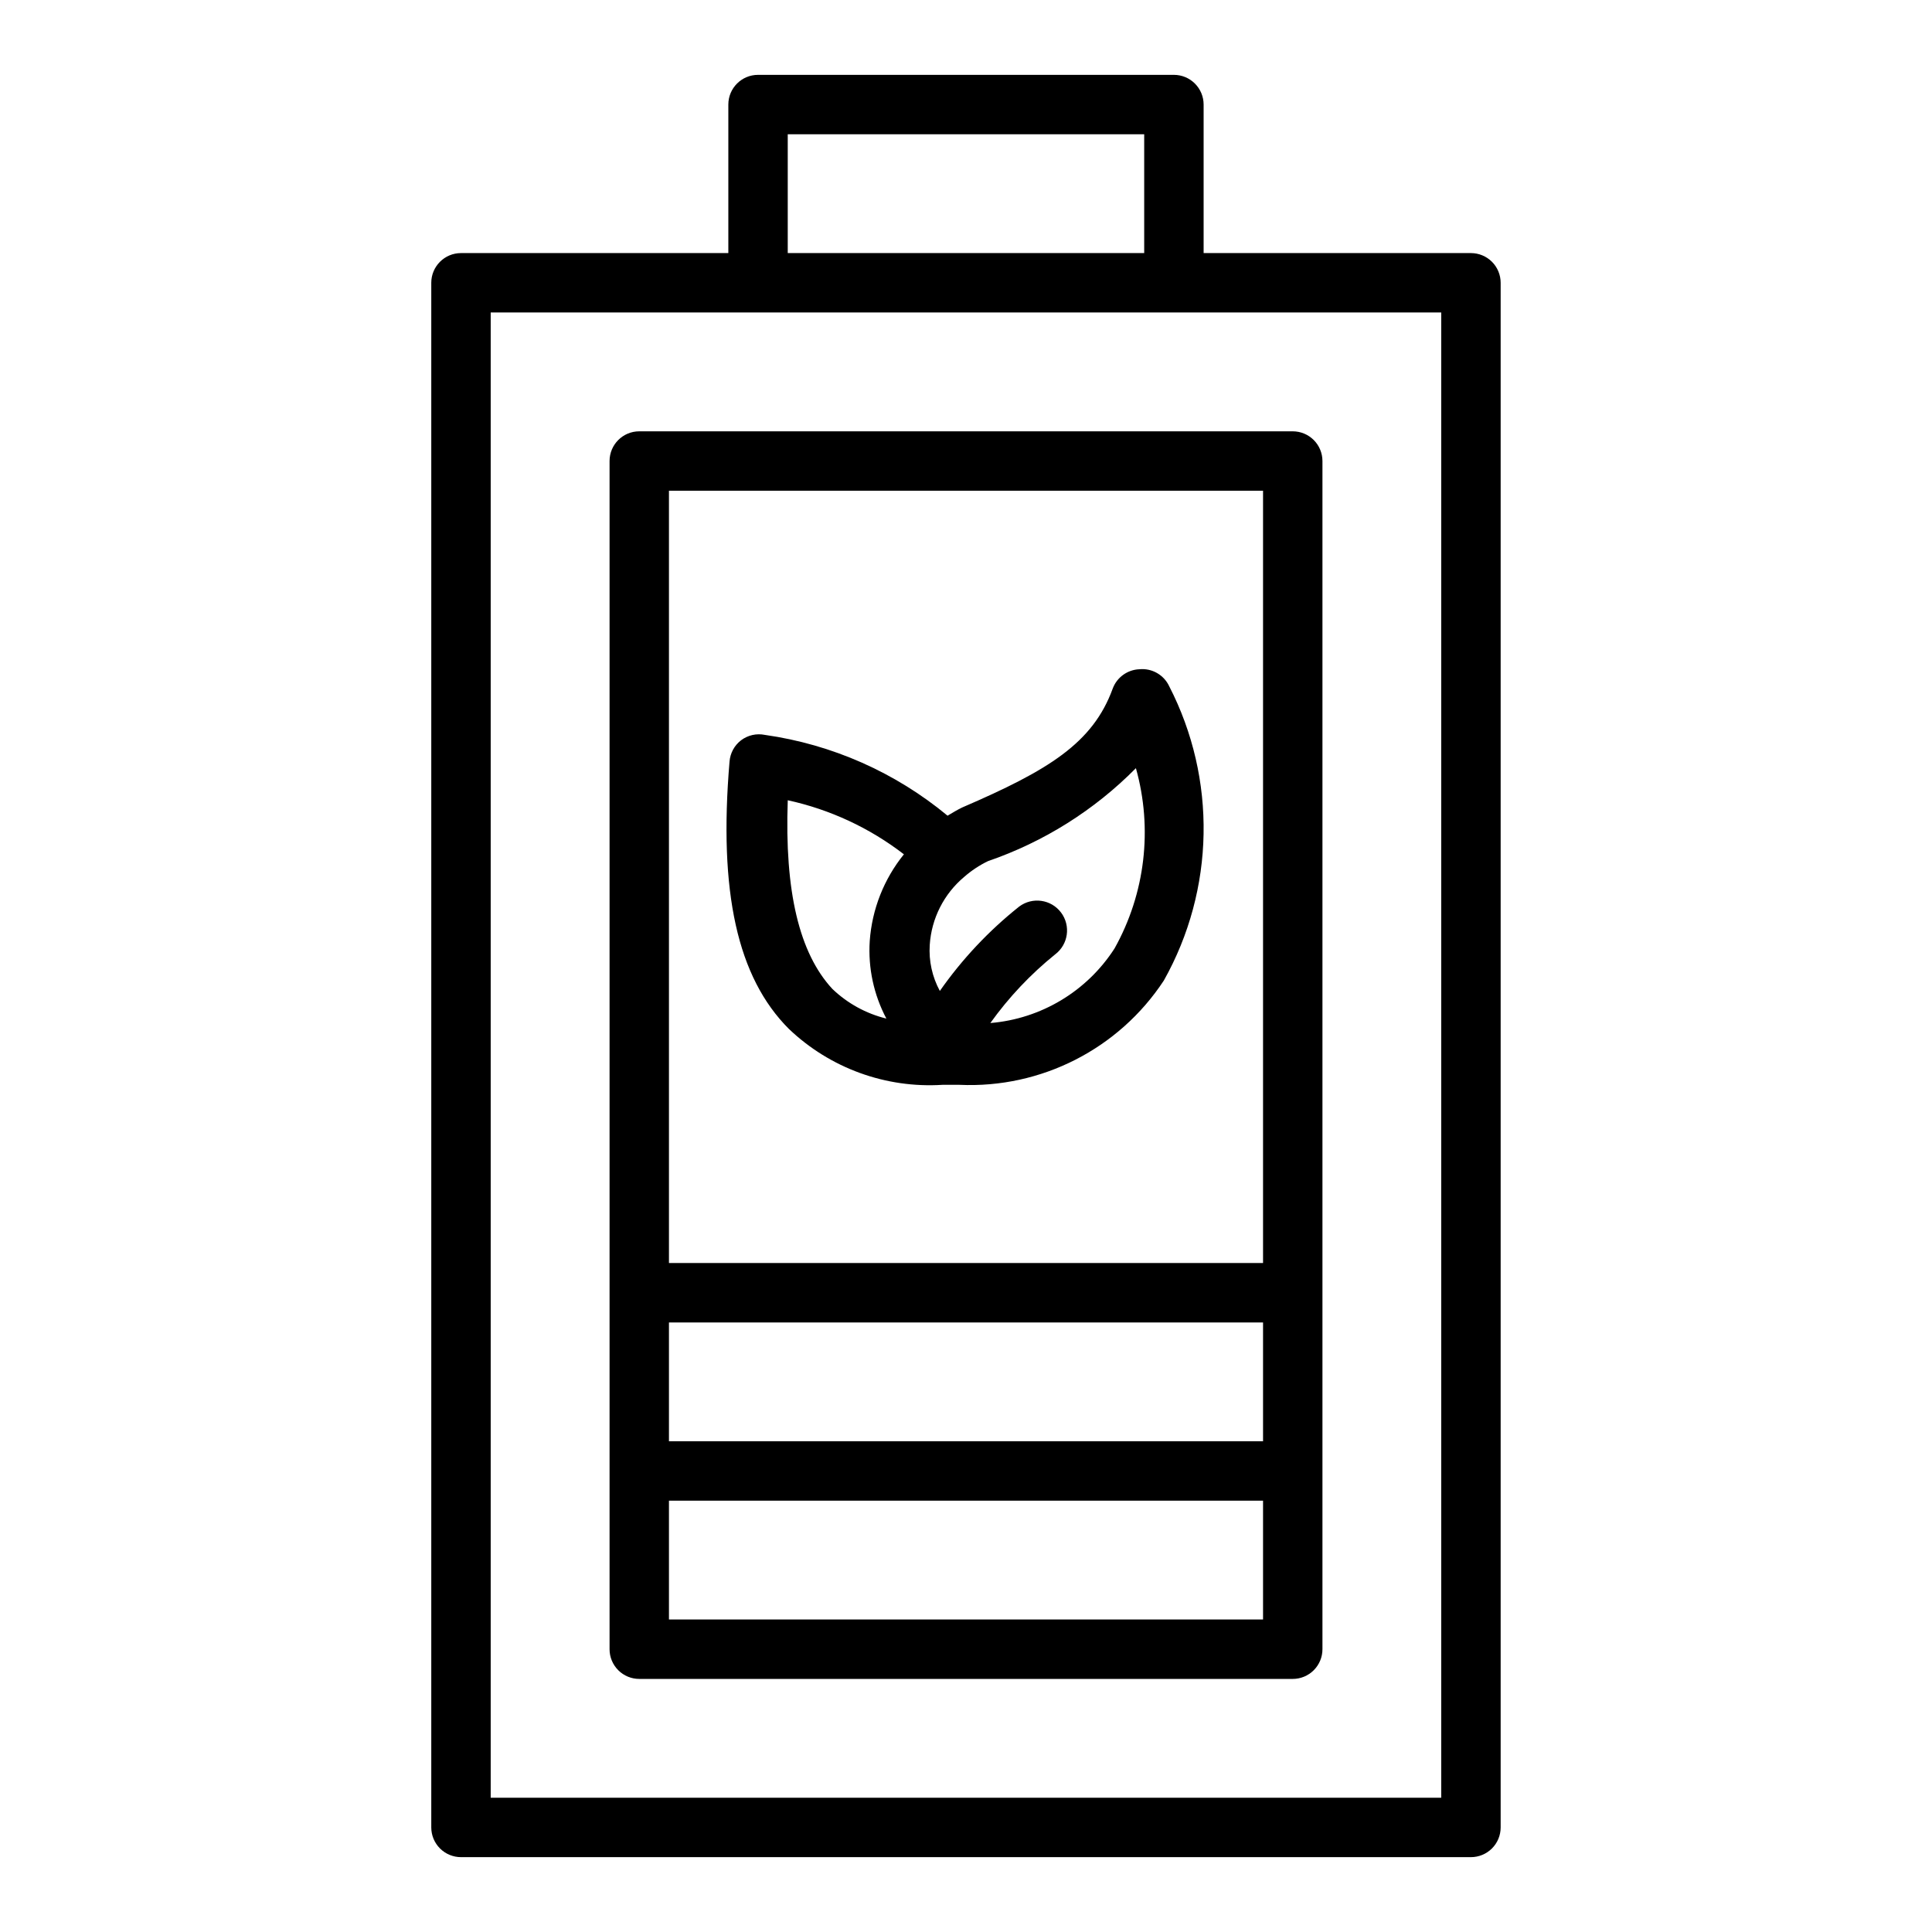
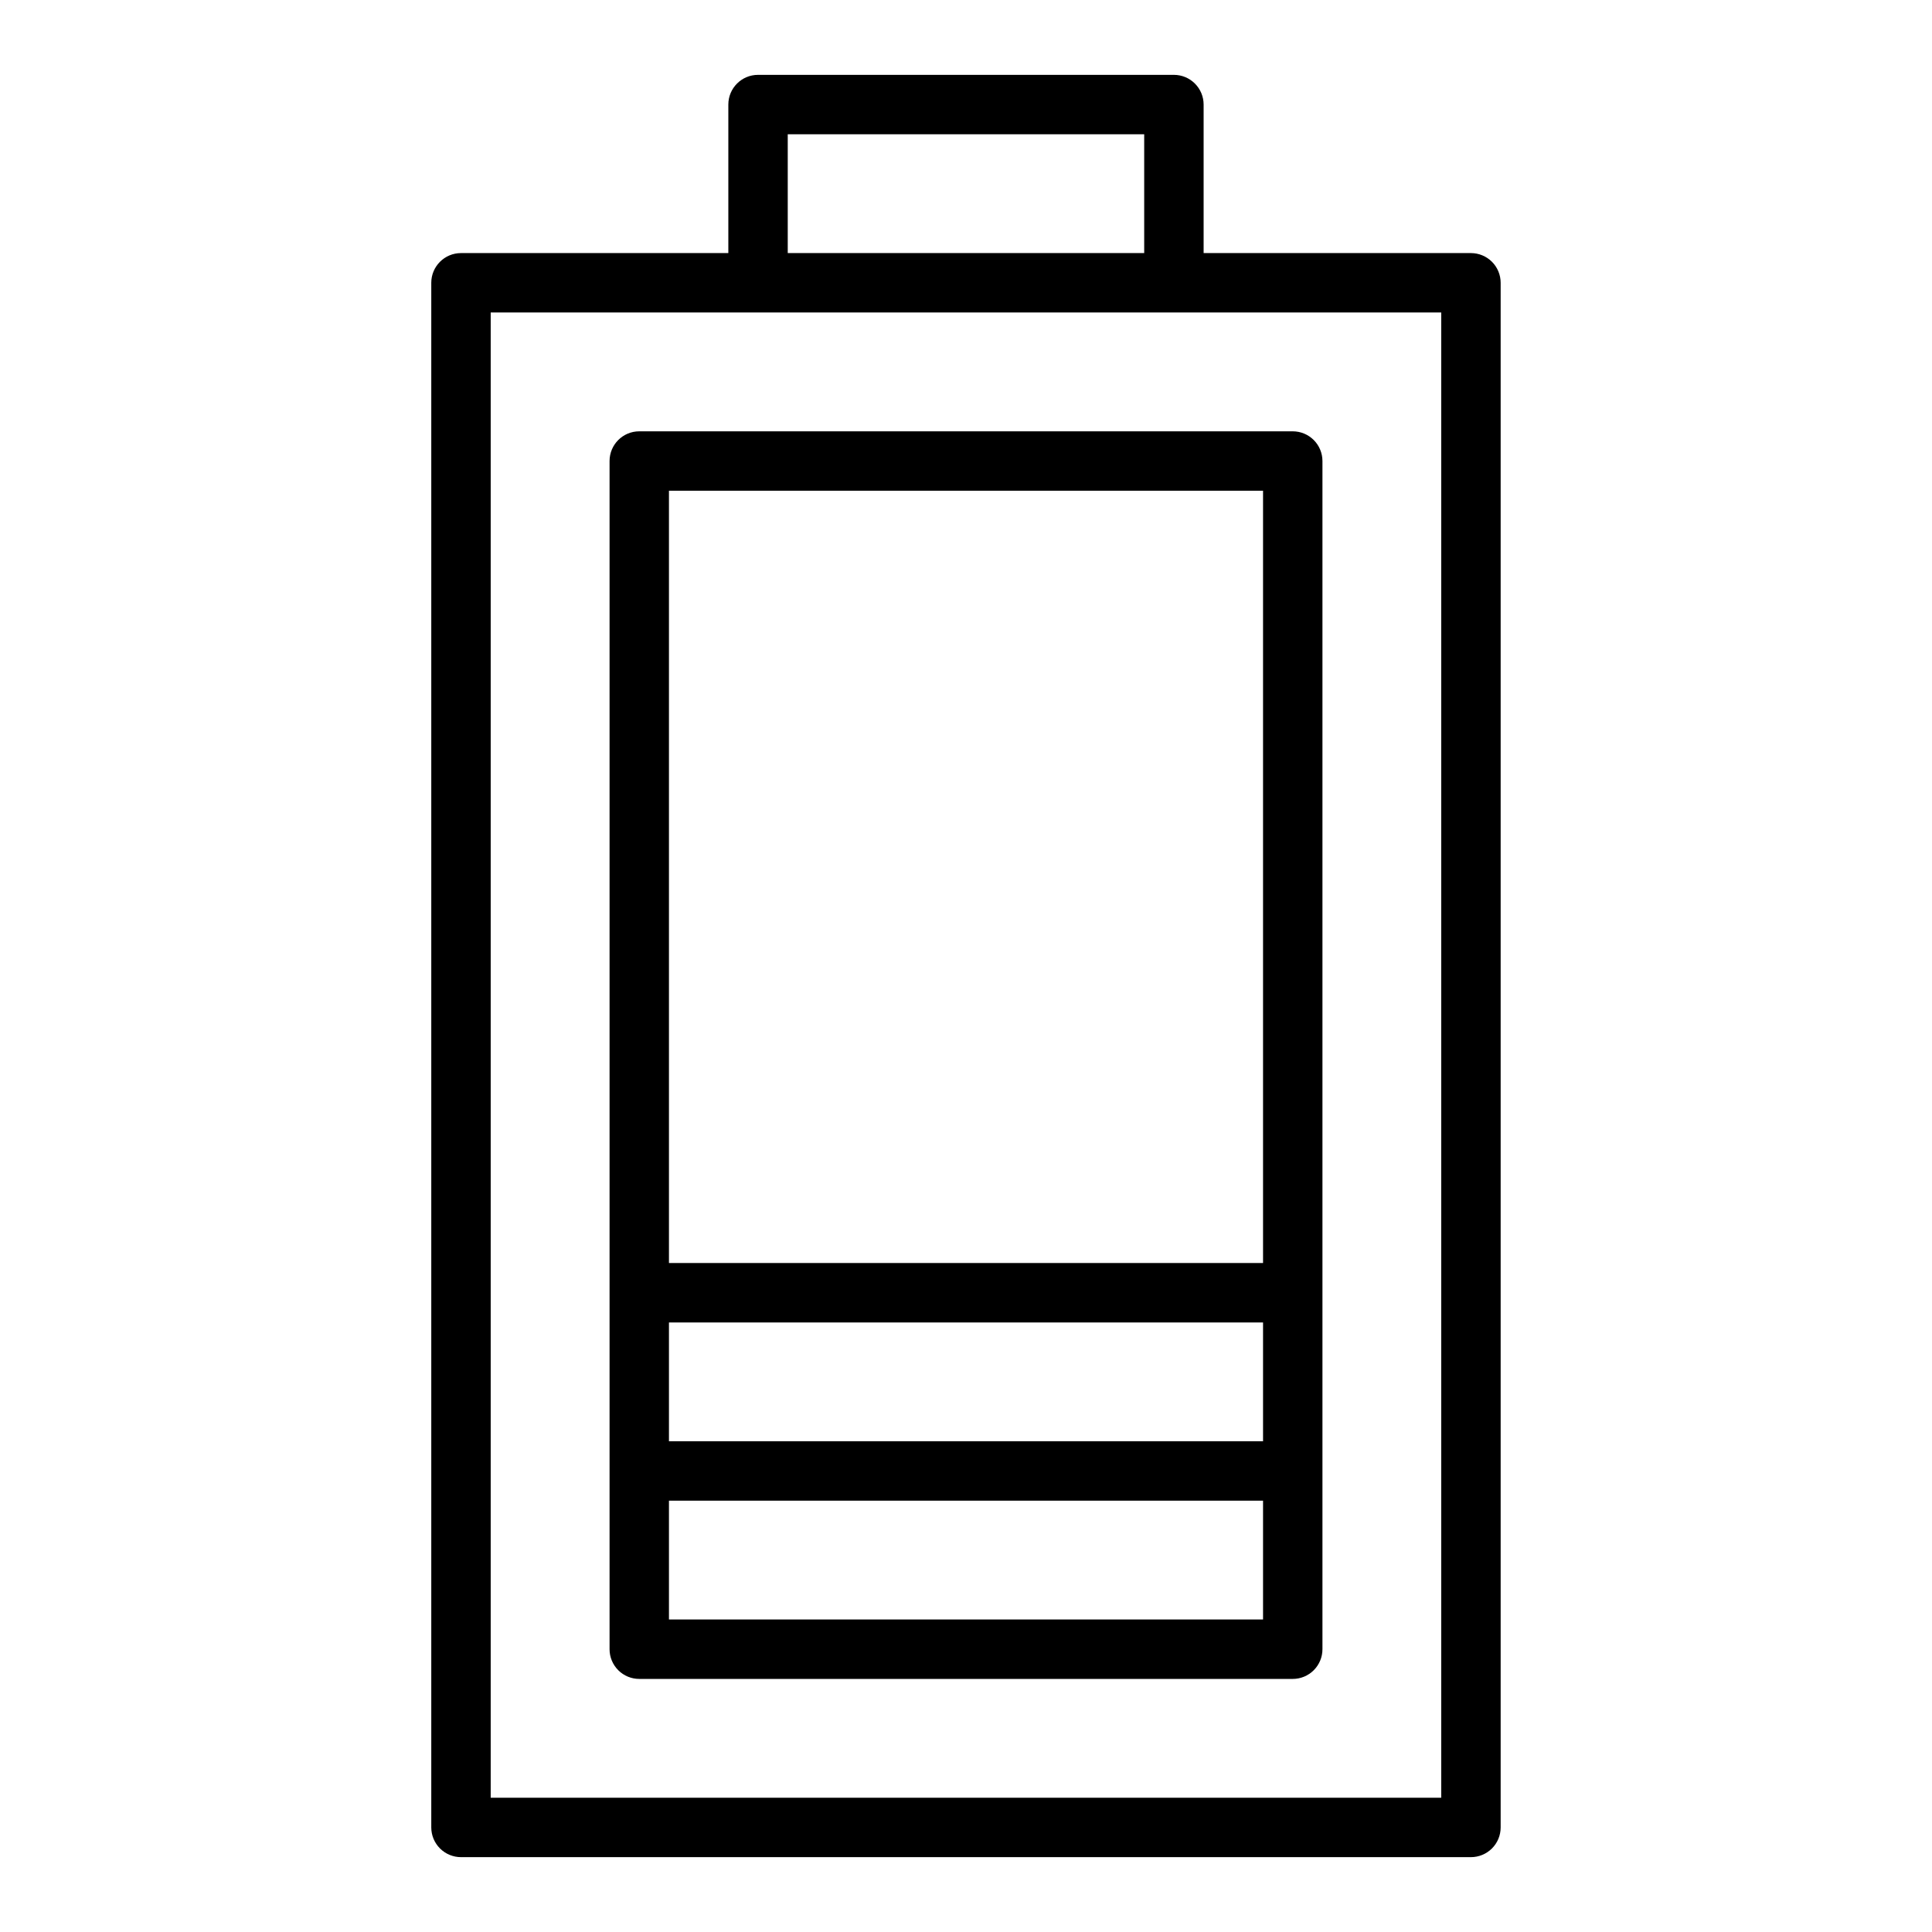
<svg xmlns="http://www.w3.org/2000/svg" fill="#000000" width="800px" height="800px" version="1.1" viewBox="144 144 512 512">
  <g>
-     <path d="m393.78 431.49h4.488-0.004c21.664 0.984 42.242-9.516 54.16-27.633 13.547-24.113 14.078-53.422 1.418-78.012-1.414-3.008-4.566-4.801-7.871-4.488-3.18 0.121-5.977 2.137-7.086 5.117-5.273 14.484-17.004 21.648-39.832 31.488-1.34 0.629-2.598 1.418-3.938 2.203v0.004c-13.848-11.48-30.605-18.891-48.414-21.414-2.203-0.449-4.496 0.066-6.297 1.418-1.785 1.363-2.902 3.426-3.07 5.668-2.914 34.559 2.047 57.152 15.742 70.848h0.004c10.906 10.395 25.66 15.758 40.699 14.801zm51.246-83.914v-0.004c4.508 16.051 2.473 33.234-5.668 47.785-7.301 11.344-19.461 18.645-32.906 19.758 4.871-6.809 10.645-12.926 17.16-18.184 3.5-2.633 4.207-7.602 1.574-11.102-2.629-3.5-7.598-4.203-11.098-1.574-8.047 6.402-15.125 13.93-21.02 22.355-2.027-3.731-2.957-7.961-2.676-12.199 0.449-7.004 3.75-13.52 9.133-18.027 1.902-1.668 4.019-3.07 6.297-4.172 14.793-5.082 28.211-13.512 39.203-24.641zm-92.262 8.5c11.195 2.438 21.707 7.332 30.781 14.324-5.301 6.555-8.461 14.578-9.055 22.988-0.461 7.125 1.066 14.238 4.41 20.547-5.387-1.32-10.328-4.035-14.328-7.875-8.738-9.445-12.672-25.738-11.809-49.984z" />
    <path d="m305.54 266.18v314.88c0 2.09 0.828 4.09 2.305 5.566 1.477 1.477 3.481 2.305 5.566 2.305h173.18c2.09 0 4.09-0.828 5.566-2.305 1.477-1.477 2.305-3.477 2.305-5.566v-314.88c0-2.09-0.828-4.09-2.305-5.566s-3.477-2.309-5.566-2.309h-173.18c-4.348 0-7.871 3.527-7.871 7.875zm173.18 259.77h-157.44v-31.488h157.44zm-157.44 47.234v-31.488h157.44v31.488zm157.44-299.14v204.67h-157.44v-204.67z" />
    <path d="m533.82 211.07h-70.848v-39.359c0-2.09-0.832-4.09-2.309-5.566-1.477-1.477-3.477-2.309-5.566-2.309h-110.21c-4.348 0-7.871 3.527-7.871 7.875v39.359h-70.848c-4.348 0-7.875 3.523-7.875 7.871v409.35c0 2.086 0.832 4.09 2.309 5.566 1.477 1.473 3.477 2.305 5.566 2.305h267.65c2.086 0 4.09-0.832 5.566-2.305 1.477-1.477 2.305-3.481 2.305-5.566v-409.35c0-2.086-0.828-4.09-2.305-5.566s-3.481-2.305-5.566-2.305zm-181.06-31.488h94.465v31.488h-94.465zm173.18 440.83h-251.9v-393.6h251.9z" />
  </g>
</svg>